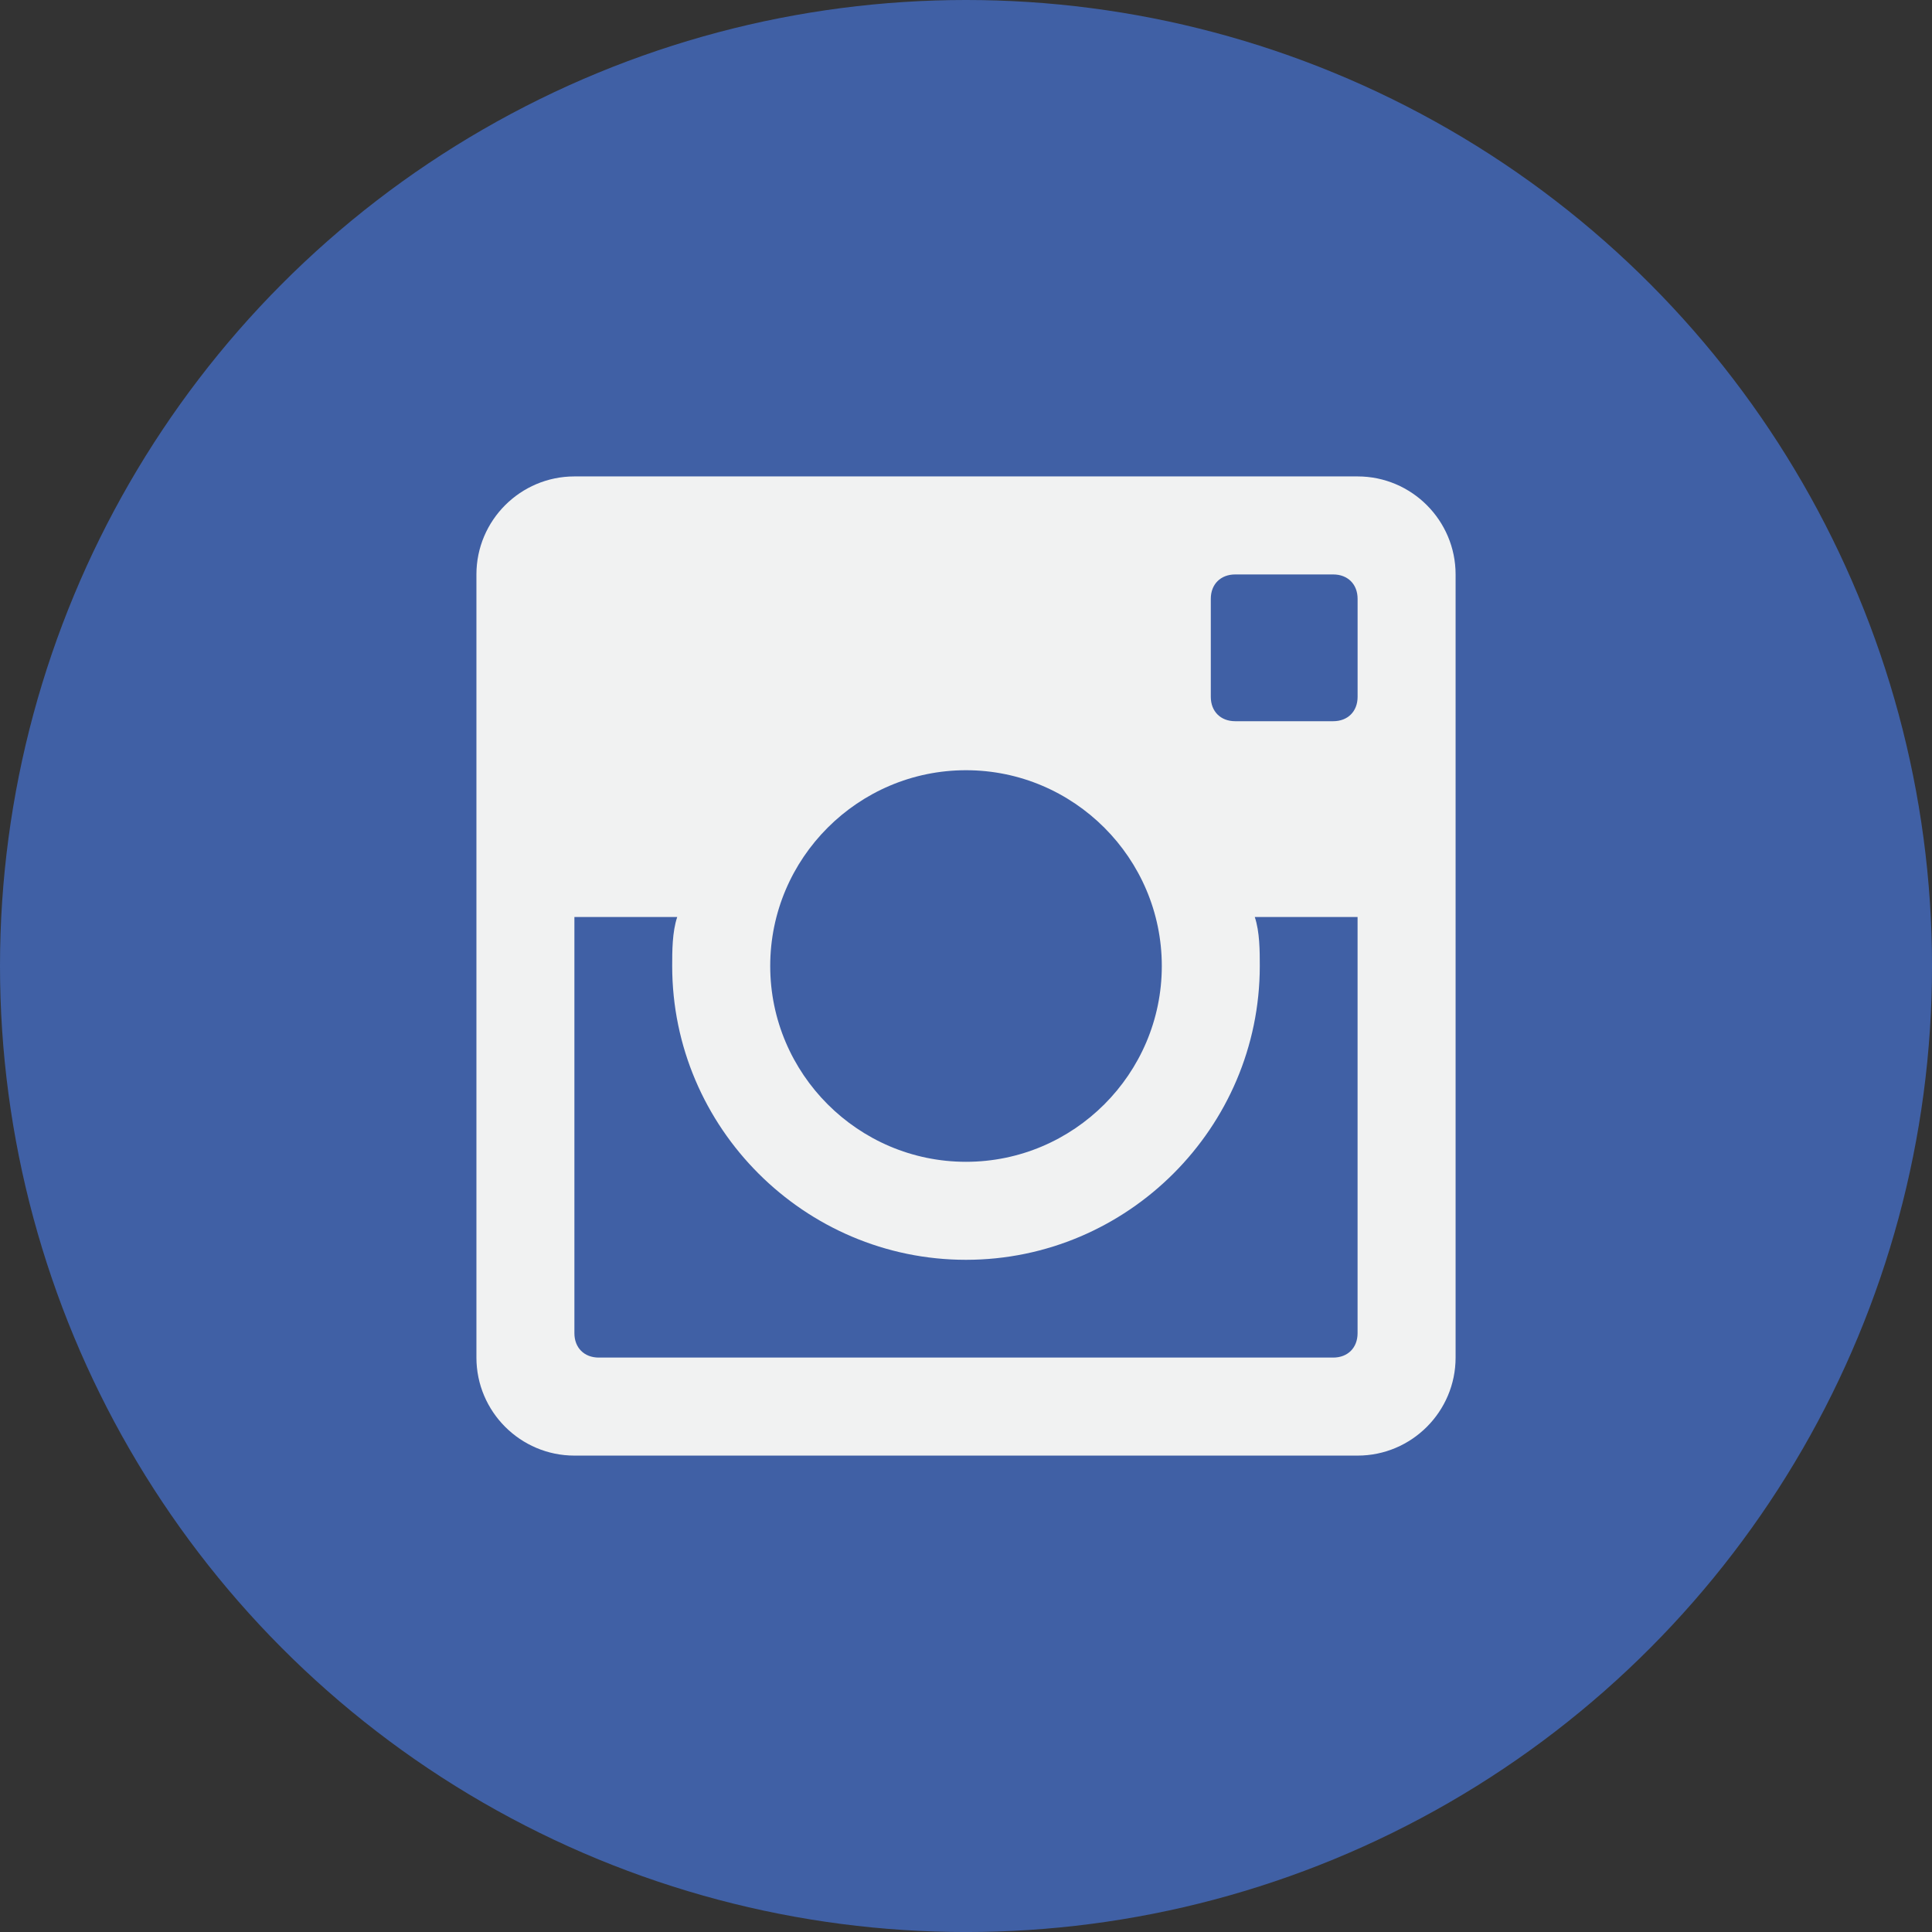
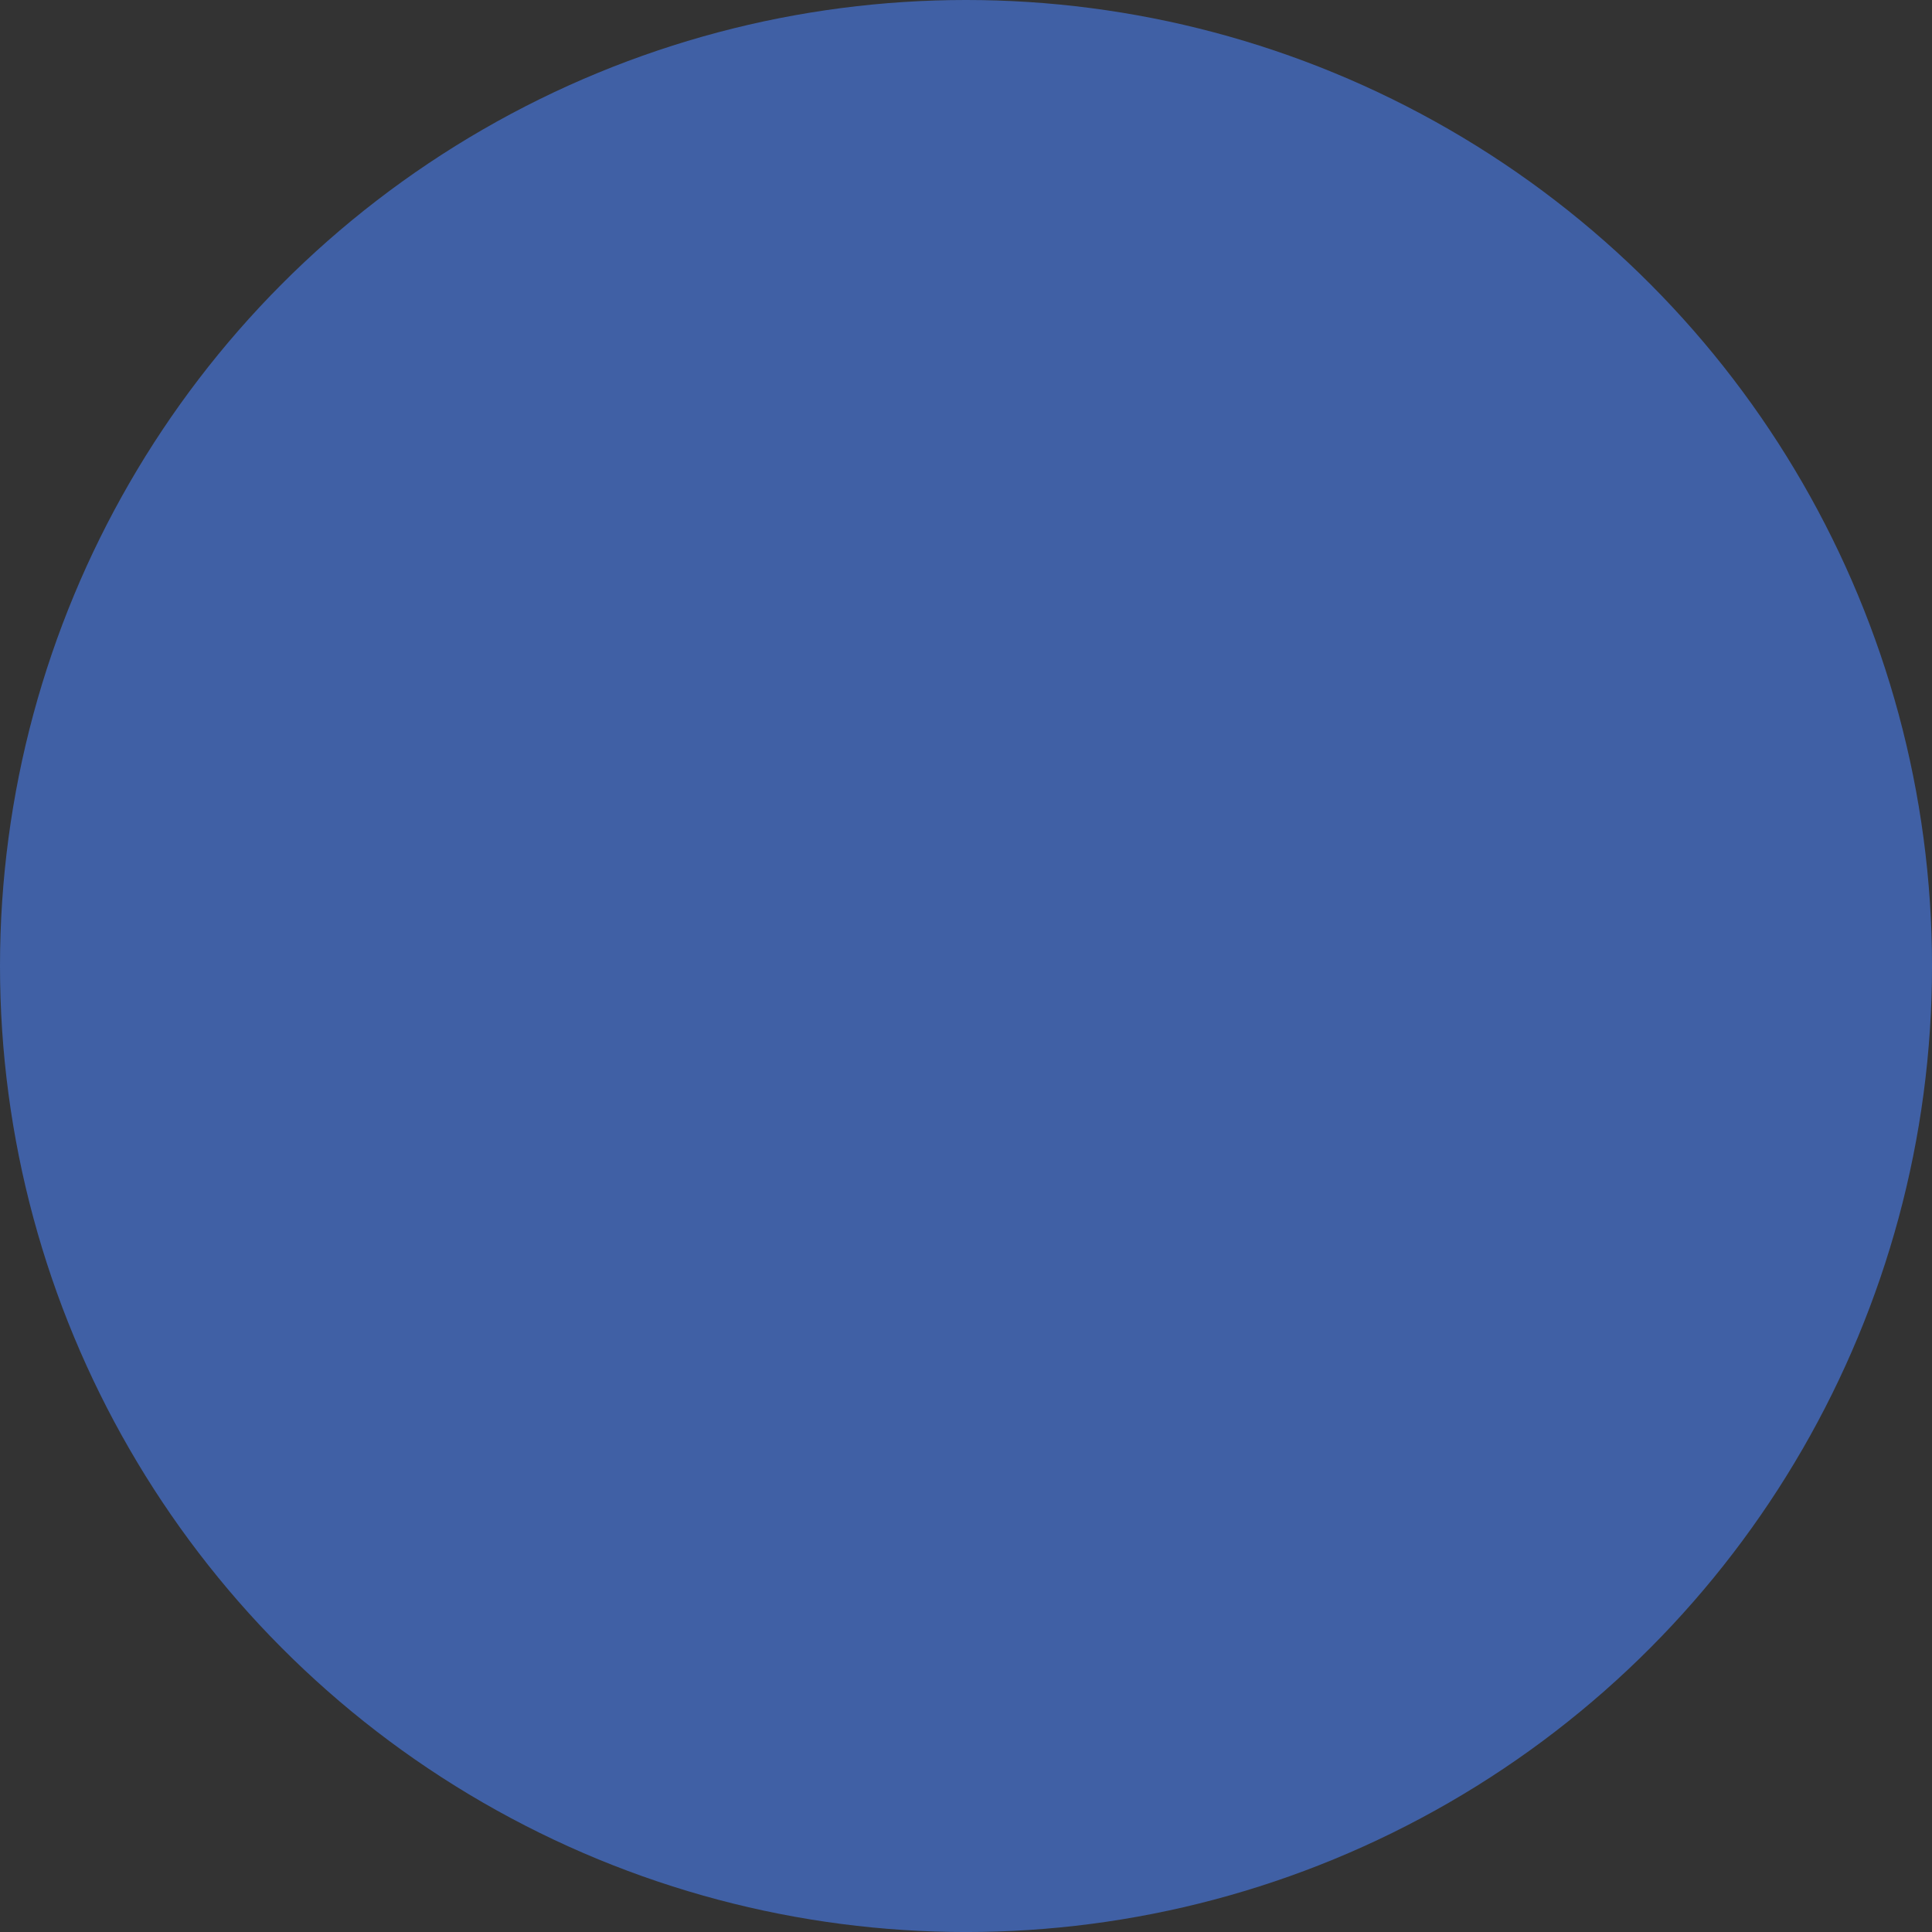
<svg xmlns="http://www.w3.org/2000/svg" version="1.1" x="0px" y="0px" width="80.411px" height="80.413px" viewBox="0 0 80.411 80.413" style="enable-background:new 0 0 80.411 80.413;" xml:space="preserve">
  <rect x="0" y="0" width="80.411" height="80.413" fill="#333333" stroke="none" />
  <style type="text/css">
	.st0{fill:#4060A5;}
	.st1{fill:#F1F2F2;}
</style>
  <defs>
</defs>
  <circle class="st0" cx="40.206" cy="40.206" r="40.206" />
  <g>
-     <path class="st1" d="M56.504,19.829H23.908c-2.248,0-4.079,1.83-4.079,4.08v32.594c0,2.248,1.831,4.08,4.079,4.08h32.596   c2.249,0,4.079-1.832,4.079-4.08V23.909C60.583,21.66,58.753,19.829,56.504,19.829L56.504,19.829z M40.206,32.057   c4.488,0,8.149,3.661,8.149,8.149c0,4.487-3.661,8.149-8.149,8.149c-4.487,0-8.149-3.662-8.149-8.149   C32.056,35.717,35.719,32.057,40.206,32.057L40.206,32.057z M24.922,56.503c-0.607,0-1.015-0.408-1.015-1.014V38.166h4.28   c-0.21,0.616-0.21,1.434-0.21,2.039c0,6.728,5.503,12.229,12.228,12.229c6.726,0,12.228-5.501,12.228-12.229   c0-0.606,0-1.424-0.209-2.039h4.279v17.323c0,0.606-0.408,1.014-1.015,1.014H24.922z M56.504,29.003   c0,0.606-0.408,1.014-1.015,1.014h-4.08c-0.607,0-1.015-0.408-1.015-1.014v-4.08c0-0.606,0.408-1.014,1.015-1.014h4.08   c0.607,0,1.015,0.408,1.015,1.014V29.003z M56.504,29.003" />
-   </g>
+     </g>
</svg>